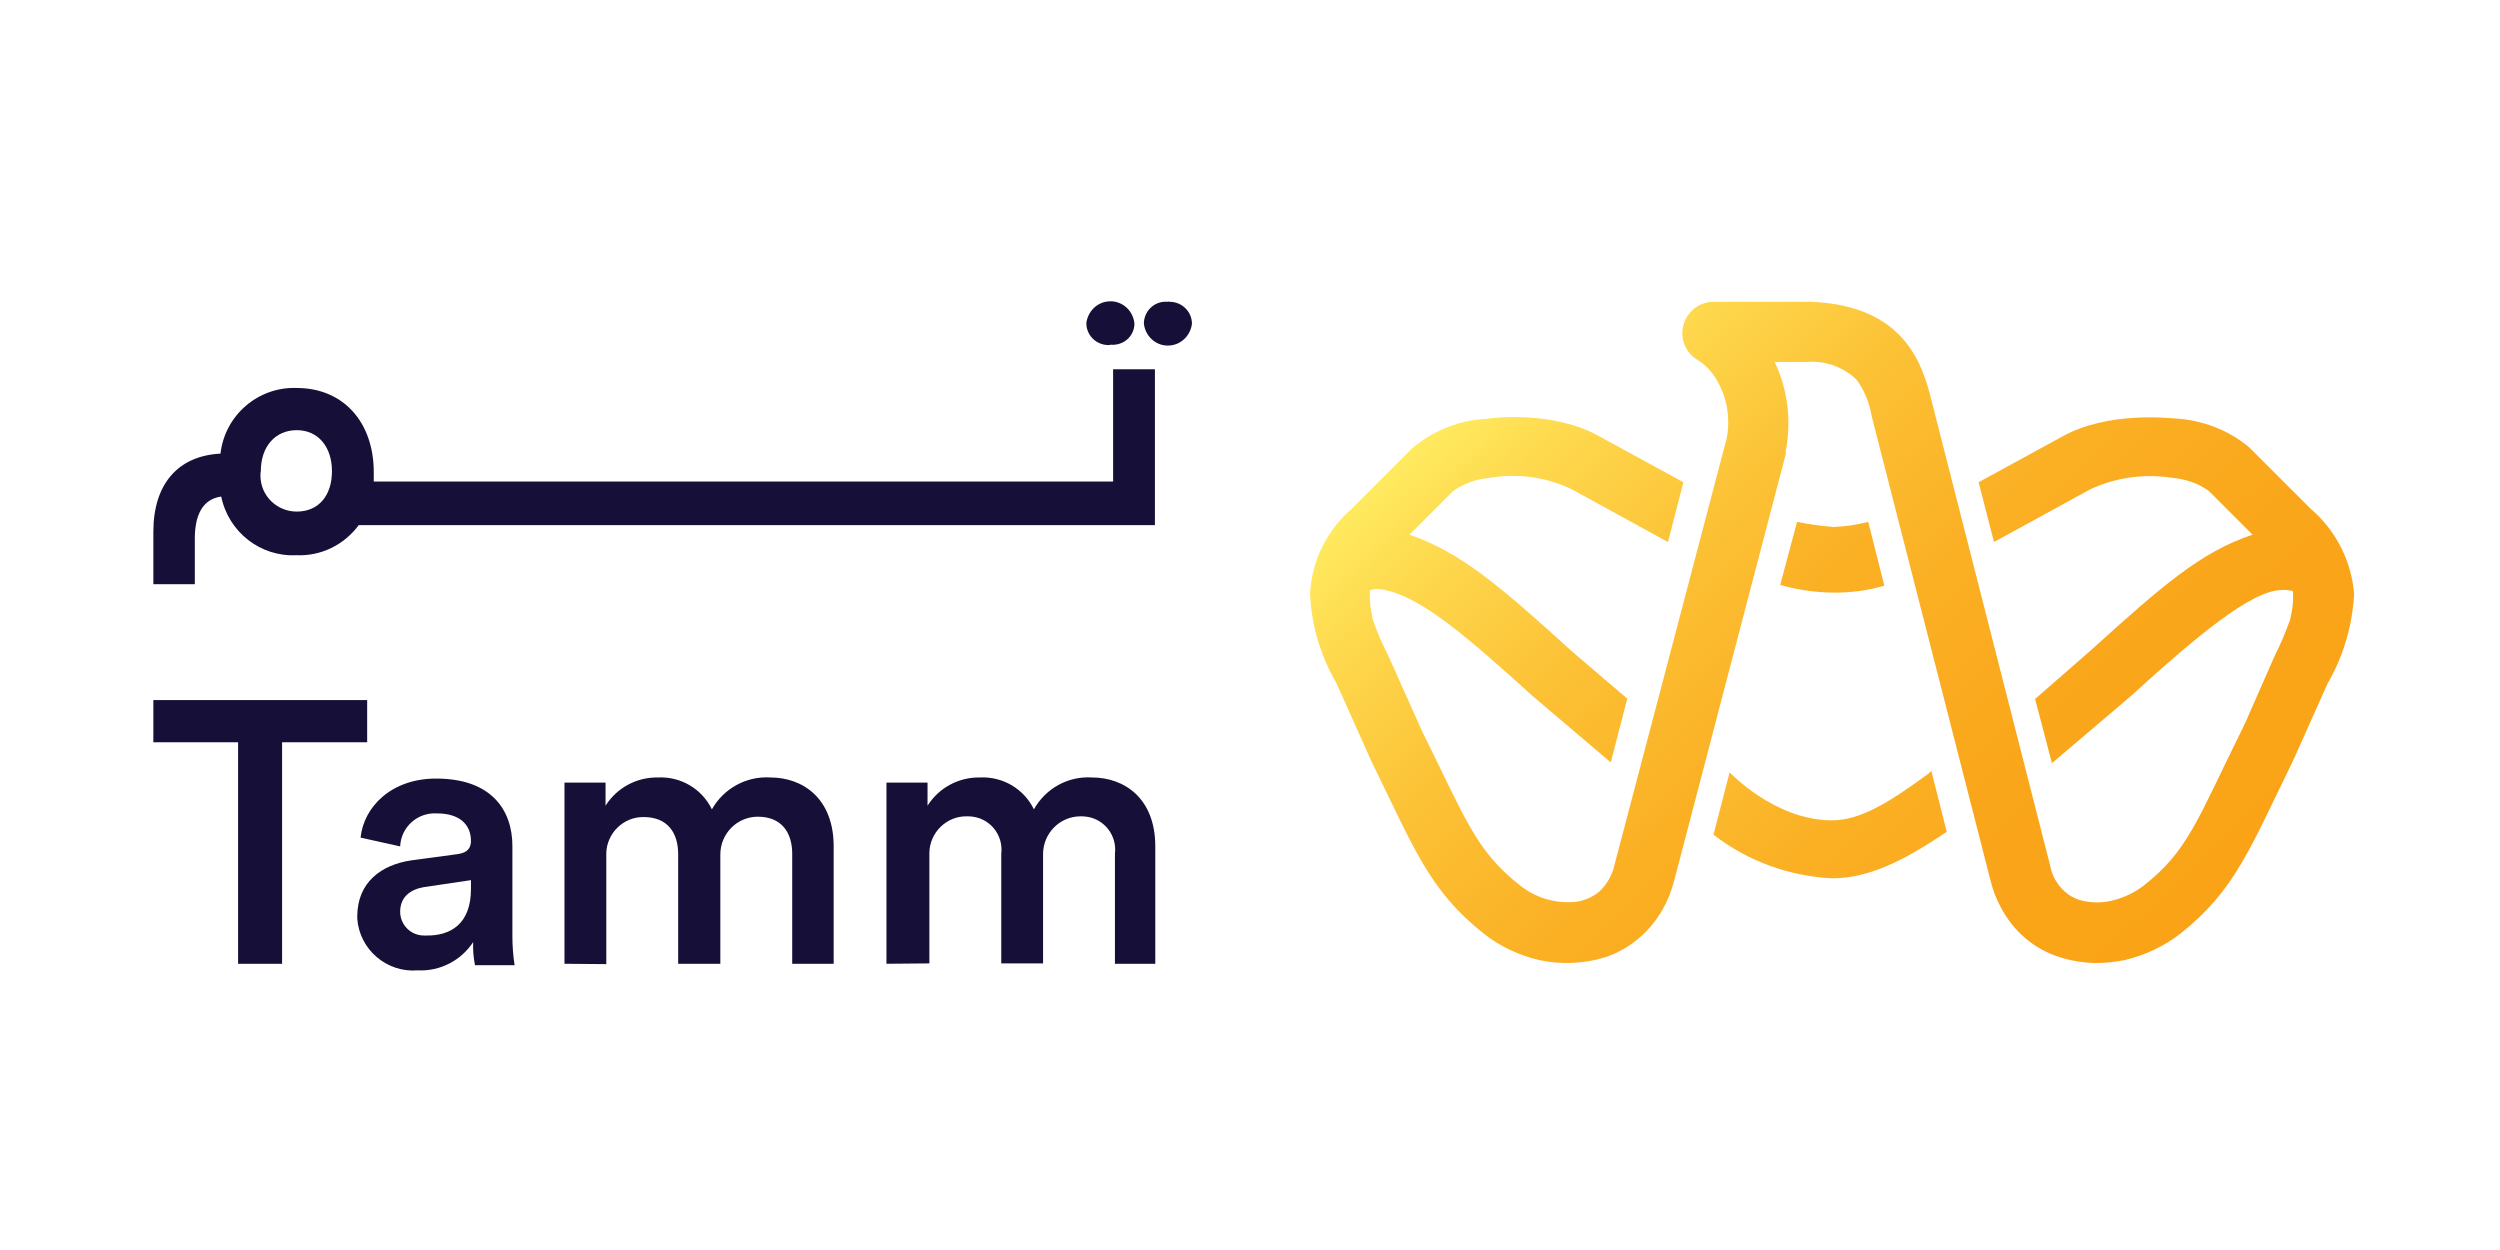
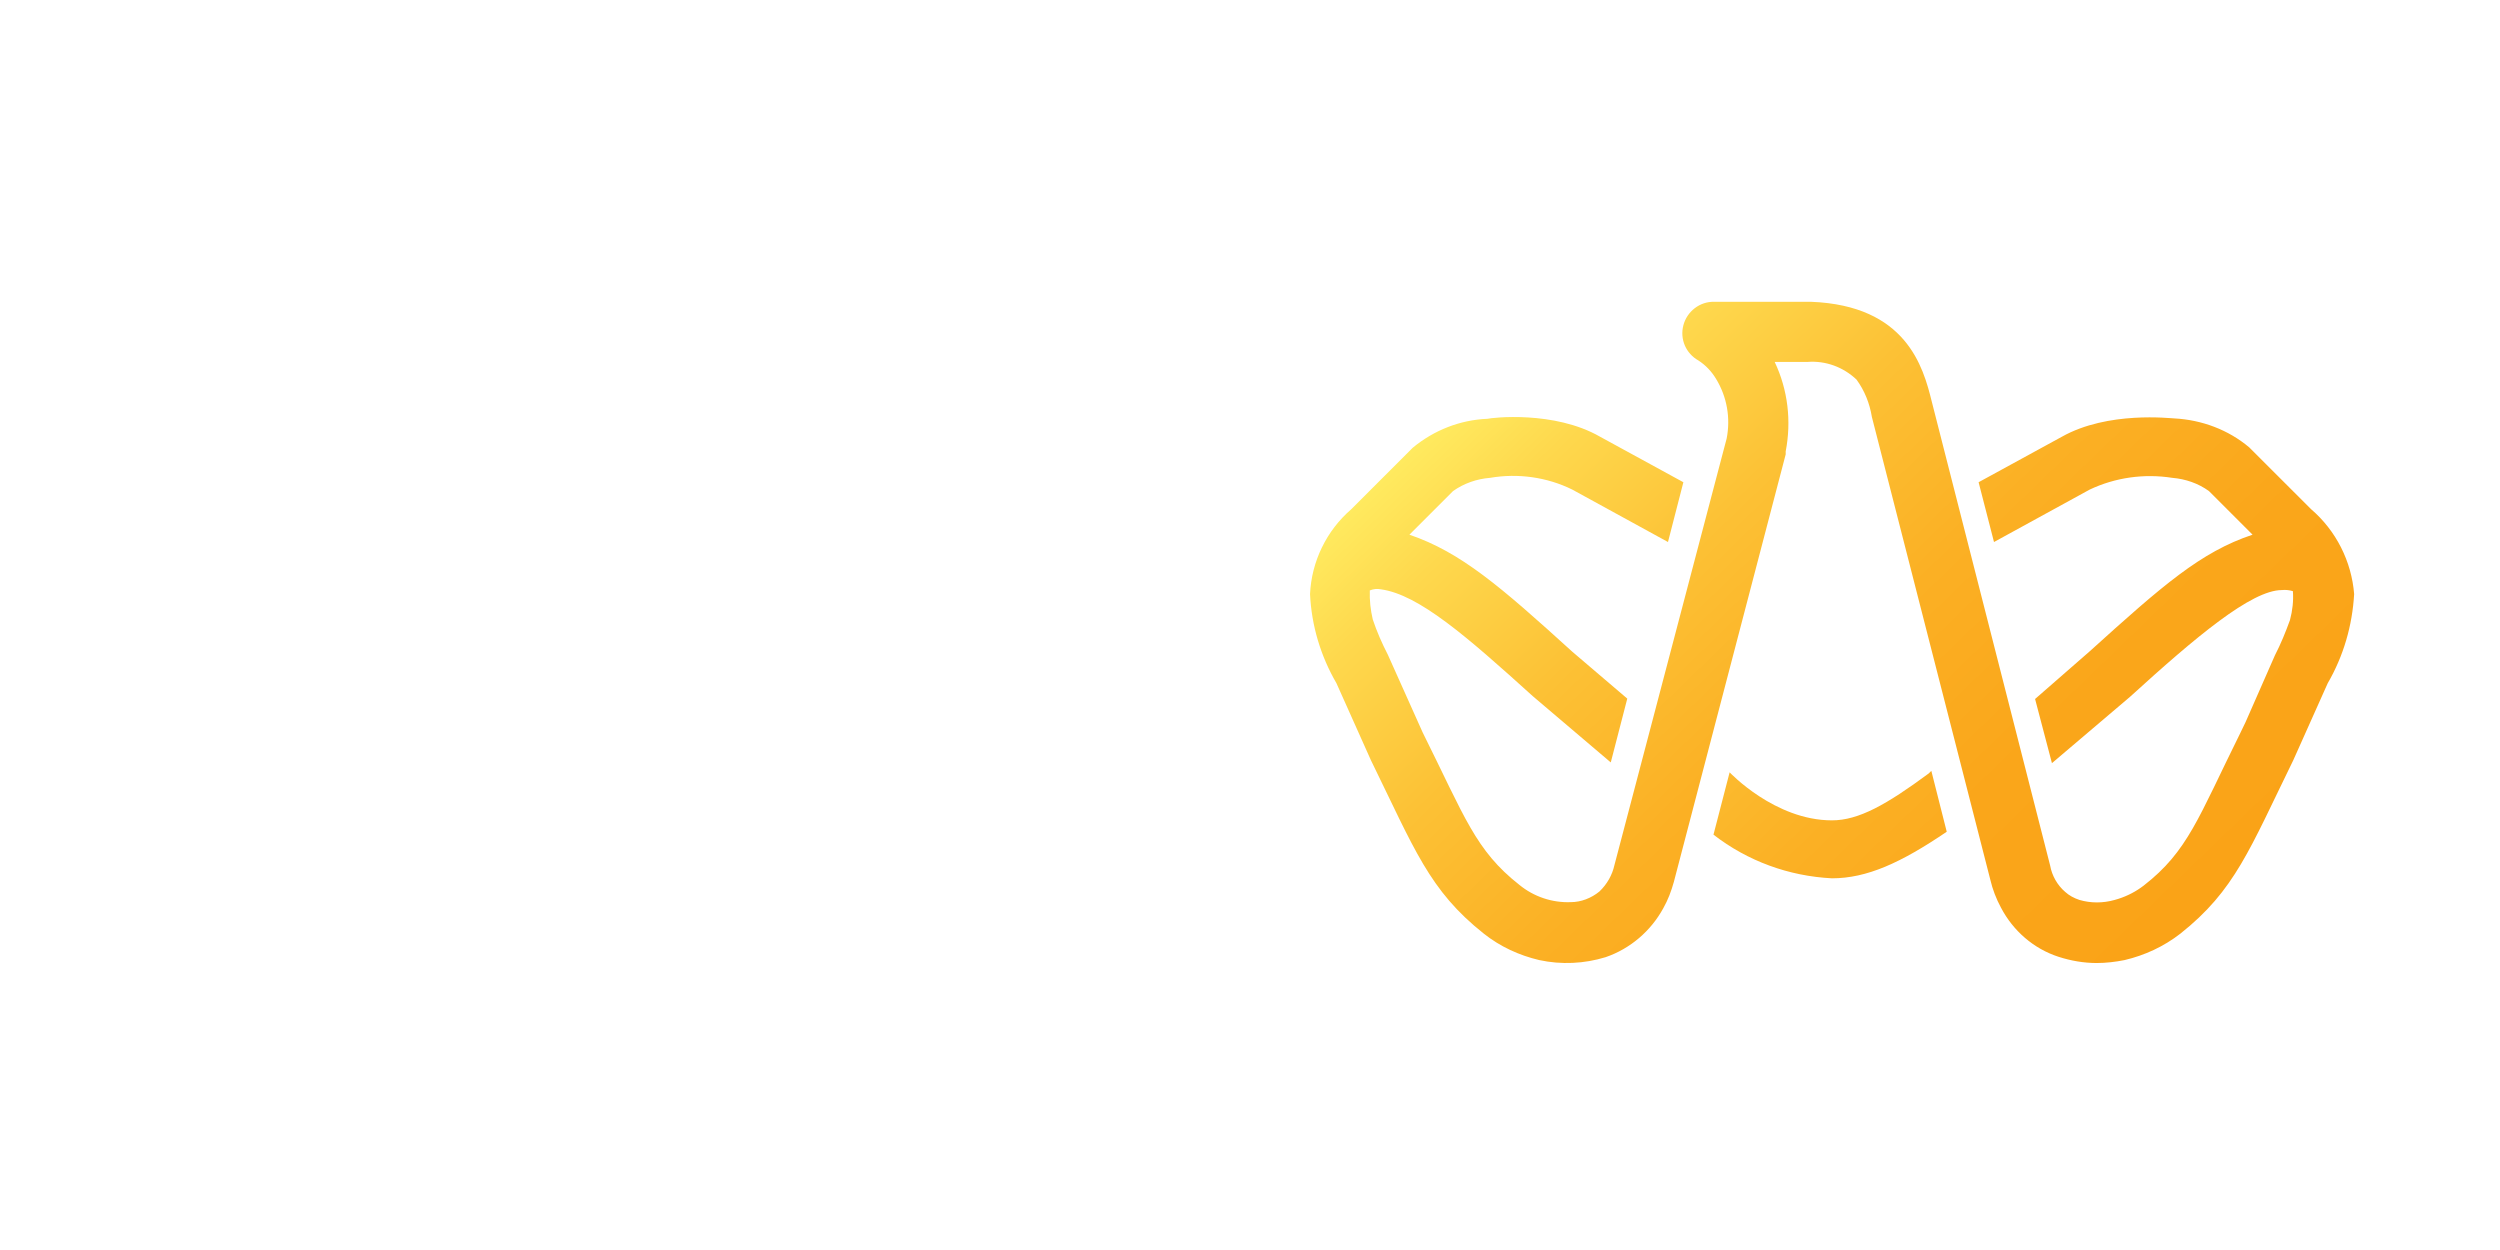
<svg xmlns="http://www.w3.org/2000/svg" width="120" height="60" viewBox="0 0 120 60" fill="none">
  <g clip-path="url(#clip0_13449_19236)">
-     <path d="M17.624 35.628H13.54V46.261H11.428V35.628H7.361V33.604H17.624V35.628ZM24.595 44.94C24.595 45.398 24.63 45.873 24.701 46.331H22.799C22.729 45.961 22.694 45.592 22.712 45.222C22.131 46.102 21.127 46.63 20.053 46.577C18.557 46.701 17.254 45.574 17.149 44.095V43.955C17.166 42.353 18.293 41.508 19.754 41.296L21.972 40.997C22.465 40.927 22.606 40.68 22.606 40.363C22.606 39.624 22.113 39.043 20.969 39.043C20.053 38.99 19.261 39.677 19.208 40.61V40.627L17.307 40.205C17.466 38.709 18.803 37.371 20.933 37.371C23.592 37.371 24.595 38.885 24.595 40.61V44.94ZM22.606 42.247L20.353 42.581C19.719 42.687 19.208 43.039 19.208 43.761C19.208 44.395 19.719 44.905 20.353 44.905H20.458C21.62 44.923 22.606 44.359 22.606 42.669V42.247ZM36.97 37.318C35.826 37.248 34.735 37.846 34.171 38.849C33.696 37.864 32.675 37.265 31.584 37.318C30.563 37.3 29.612 37.811 29.066 38.673V37.565H27.095V46.261L29.102 46.278V40.962C29.119 39.994 29.929 39.202 30.897 39.219C32.059 39.219 32.552 39.994 32.552 40.997V46.261H34.576V41.015C34.576 40.011 35.386 39.202 36.372 39.202C37.516 39.202 38.026 39.959 38.026 40.98V46.261H40.016V40.627C40.016 38.321 38.537 37.318 36.97 37.318ZM52.408 37.318C51.264 37.248 50.19 37.846 49.627 38.849C49.152 37.864 48.131 37.265 47.039 37.318C46.018 37.3 45.068 37.811 44.522 38.673V37.565H42.55V46.261L44.61 46.243V40.927C44.628 39.959 45.438 39.166 46.406 39.184C46.494 39.184 46.599 39.184 46.705 39.202C47.568 39.325 48.166 40.117 48.06 40.98V46.243H50.067V40.997C50.067 39.994 50.877 39.184 51.863 39.184C51.951 39.184 52.056 39.184 52.162 39.202C53.025 39.325 53.623 40.117 53.517 40.98V46.261H55.454V40.627C55.454 38.321 53.975 37.318 52.408 37.318ZM53.183 16.564C53.218 16.564 53.271 16.564 53.306 16.546C53.887 16.599 54.398 16.194 54.45 15.613V15.507C54.38 14.874 53.817 14.398 53.183 14.469C52.637 14.522 52.215 14.962 52.144 15.507C52.144 16.088 52.602 16.546 53.183 16.564ZM56.14 14.486C56.105 14.469 56.087 14.469 56.052 14.486C55.471 14.434 54.961 14.856 54.908 15.455V15.543C54.978 16.176 55.542 16.652 56.175 16.581C56.721 16.528 57.144 16.088 57.214 15.543C57.214 14.962 56.739 14.486 56.14 14.486ZM9.351 28.041H7.361V25.524C7.361 23.235 8.541 21.88 10.583 21.774C10.794 19.926 12.396 18.553 14.244 18.623C16.462 18.623 17.941 20.243 17.941 22.672V23.112H53.429V17.726H55.436V25.207H17.219C16.515 26.157 15.406 26.703 14.227 26.65C12.502 26.738 10.97 25.541 10.618 23.834C9.72 23.957 9.351 24.732 9.351 25.858V28.041ZM12.502 22.83C12.502 23.799 13.294 24.556 14.244 24.556C15.3 24.556 15.934 23.781 15.934 22.619C15.934 21.44 15.265 20.648 14.244 20.648C13.206 20.648 12.519 21.44 12.519 22.619C12.502 22.69 12.502 22.76 12.502 22.83Z" fill="#161038" />
-     <path d="M90.449 28.111L89.674 25.048C89.128 25.189 88.565 25.277 88.002 25.295C87.421 25.242 86.822 25.172 86.259 25.048L85.449 28.076C86.312 28.323 87.192 28.446 88.09 28.446C88.882 28.446 89.674 28.34 90.449 28.111Z" fill="url(#paint0_linear_13449_19236)" />
    <path d="M92.58 37.124C90.556 38.62 89.218 39.377 87.933 39.377C85.187 39.377 83.022 37.071 83.022 37.071L82.247 40.064C83.884 41.331 85.856 42.053 87.933 42.159C89.605 42.159 91.242 41.419 93.443 39.923L92.704 37.001L92.58 37.124Z" fill="url(#paint1_linear_13449_19236)" />
    <path d="M110.922 24.432L108.017 21.528L107.964 21.475C106.961 20.63 105.693 20.155 104.373 20.084C104.197 20.084 101.187 19.715 98.969 20.964L94.973 23.147L95.712 26.017L100.307 23.499C101.539 22.918 102.912 22.725 104.267 22.936C104.901 22.989 105.517 23.2 106.028 23.57L108.123 25.665C105.64 26.492 103.81 28.094 100.307 31.262L97.684 33.551L98.493 36.631L102.243 33.445C105.394 30.576 108.07 28.323 109.531 28.323C109.707 28.305 109.883 28.323 110.059 28.375C110.094 28.833 110.041 29.308 109.918 29.766C109.707 30.347 109.478 30.91 109.196 31.456L107.788 34.66L107.542 35.17C105.517 39.254 105.024 40.856 102.894 42.511C102.525 42.793 102.12 43.004 101.68 43.145L101.504 43.197C100.94 43.356 100.359 43.356 99.814 43.197C99.55 43.109 99.321 42.986 99.127 42.81C98.757 42.493 98.493 42.036 98.406 41.543L92.72 19.257C92.315 17.62 91.505 14.662 86.928 14.486H82.281C81.594 14.469 80.978 14.944 80.802 15.613C80.626 16.282 80.925 16.968 81.524 17.303C81.876 17.532 82.157 17.831 82.369 18.183C82.897 19.046 83.073 20.067 82.879 21.052L82.739 21.581L77.493 41.525C77.387 42 77.141 42.441 76.771 42.793C76.384 43.109 75.891 43.303 75.398 43.303C74.5 43.338 73.62 43.039 72.933 42.476C70.821 40.821 70.311 39.219 68.286 35.153L66.614 31.421C66.332 30.875 66.086 30.312 65.892 29.731C65.786 29.273 65.734 28.816 65.751 28.34C65.927 28.27 66.103 28.252 66.279 28.287C68.092 28.534 70.398 30.541 73.567 33.41L77.317 36.596L78.109 33.533L75.468 31.28C72 28.129 70.117 26.509 67.652 25.665L69.747 23.57C70.275 23.2 70.874 22.989 71.525 22.936C72.863 22.707 74.254 22.901 75.468 23.499L80.063 26.017L80.802 23.147L76.806 20.964C74.606 19.697 71.596 20.049 71.402 20.102C70.082 20.155 68.832 20.648 67.811 21.492L67.758 21.545L64.853 24.45C63.674 25.471 62.952 26.95 62.882 28.516C62.952 30.03 63.392 31.491 64.149 32.794L65.804 36.491C67.899 40.768 68.603 42.74 71.226 44.817C72 45.433 72.916 45.856 73.884 46.084C74.94 46.313 76.049 46.26 77.07 45.944C78.25 45.539 79.235 44.694 79.834 43.602C80.063 43.197 80.221 42.775 80.344 42.335L85.713 21.809V21.669C85.995 20.207 85.819 18.711 85.185 17.373H86.752C87.632 17.303 88.477 17.62 89.111 18.218C89.498 18.746 89.745 19.363 89.85 20.014L95.536 42.229C95.642 42.687 95.818 43.145 96.047 43.567C96.627 44.676 97.613 45.539 98.81 45.926C99.409 46.12 100.025 46.225 100.641 46.225C101.081 46.225 101.539 46.172 101.979 46.084C102.947 45.856 103.863 45.433 104.655 44.817C107.278 42.74 107.982 40.768 110.077 36.491L111.731 32.794C112.488 31.491 112.911 30.03 112.999 28.516C112.875 26.95 112.136 25.471 110.922 24.432Z" fill="url(#paint2_linear_13449_19236)" />
  </g>
  <defs>
    <linearGradient id="paint0_linear_13449_19236" x1="70.226" y1="8.612" x2="105.62" y2="45.262" gradientUnits="userSpaceOnUse">
      <stop stop-color="#FFEA5F" />
      <stop offset="0.11" stop-color="#FED84D" />
      <stop offset="0.3" stop-color="#FCC135" />
      <stop offset="0.51" stop-color="#FBB024" />
      <stop offset="0.73" stop-color="#FAA61A" />
      <stop offset="1" stop-color="#FAA317" />
    </linearGradient>
    <linearGradient id="paint1_linear_13449_19236" x1="73.503" y1="24.062" x2="102.219" y2="53.802" gradientUnits="userSpaceOnUse">
      <stop stop-color="#FFEA5F" />
      <stop offset="0.11" stop-color="#FED84D" />
      <stop offset="0.3" stop-color="#FCC135" />
      <stop offset="0.51" stop-color="#FBB024" />
      <stop offset="0.73" stop-color="#FAA61A" />
      <stop offset="1" stop-color="#FAA317" />
    </linearGradient>
    <linearGradient id="paint2_linear_13449_19236" x1="73.304" y1="16.289" x2="102.652" y2="46.678" gradientUnits="userSpaceOnUse">
      <stop stop-color="#FFEA5F" />
      <stop offset="0.11" stop-color="#FED84D" />
      <stop offset="0.3" stop-color="#FCC135" />
      <stop offset="0.51" stop-color="#FBB024" />
      <stop offset="0.73" stop-color="#FAA61A" />
      <stop offset="1" stop-color="#FAA317" />
    </linearGradient>
    <clipPath id="clip0_13449_19236">
      <rect width="105.638" height="32.125" fill="white" transform="translate(7.362 14.461)" />
    </clipPath>
  </defs>
</svg>